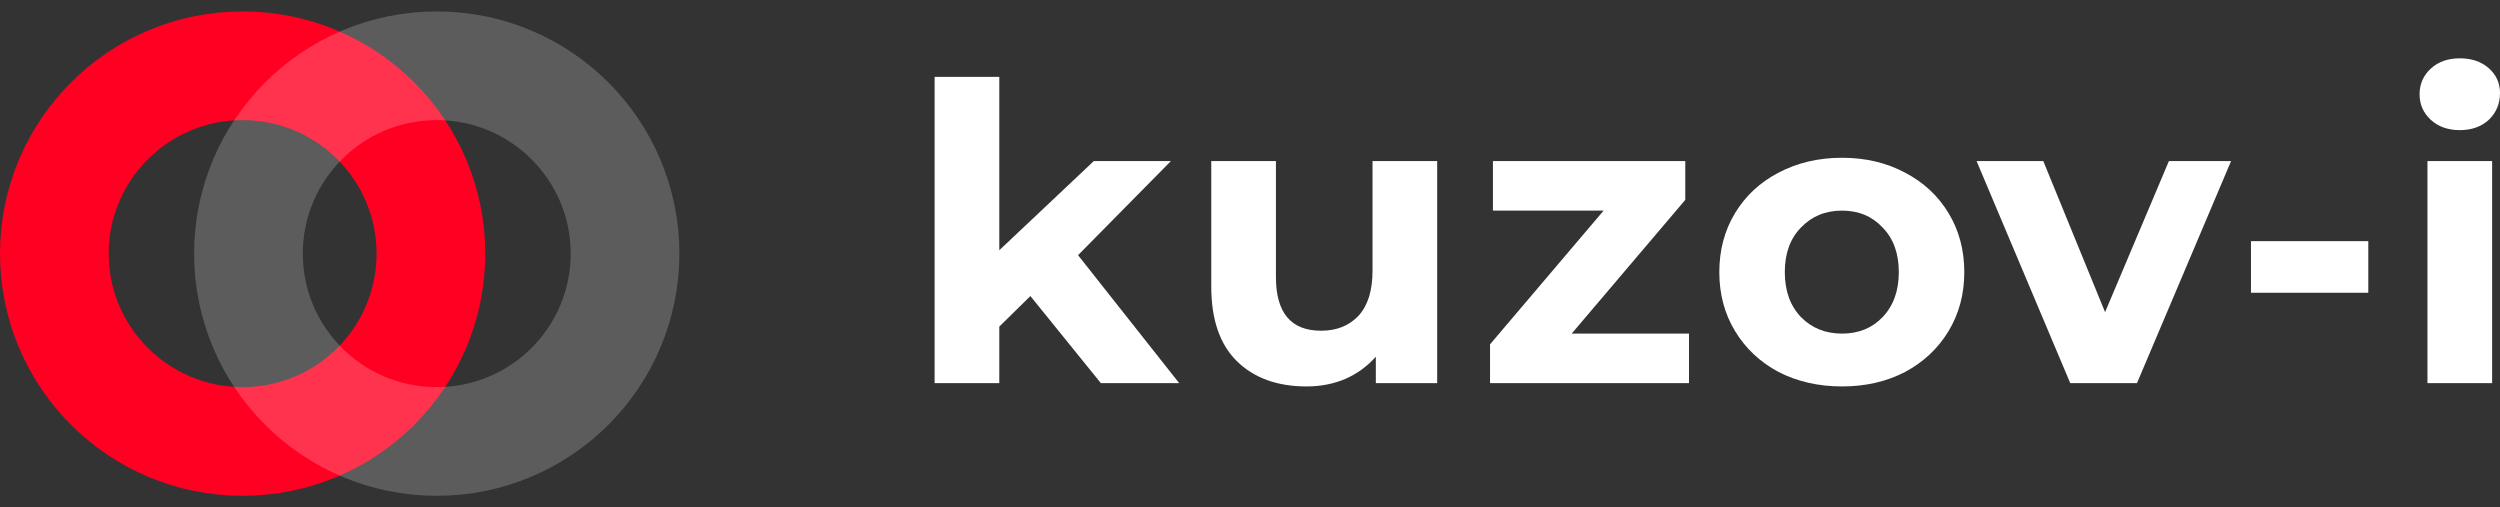
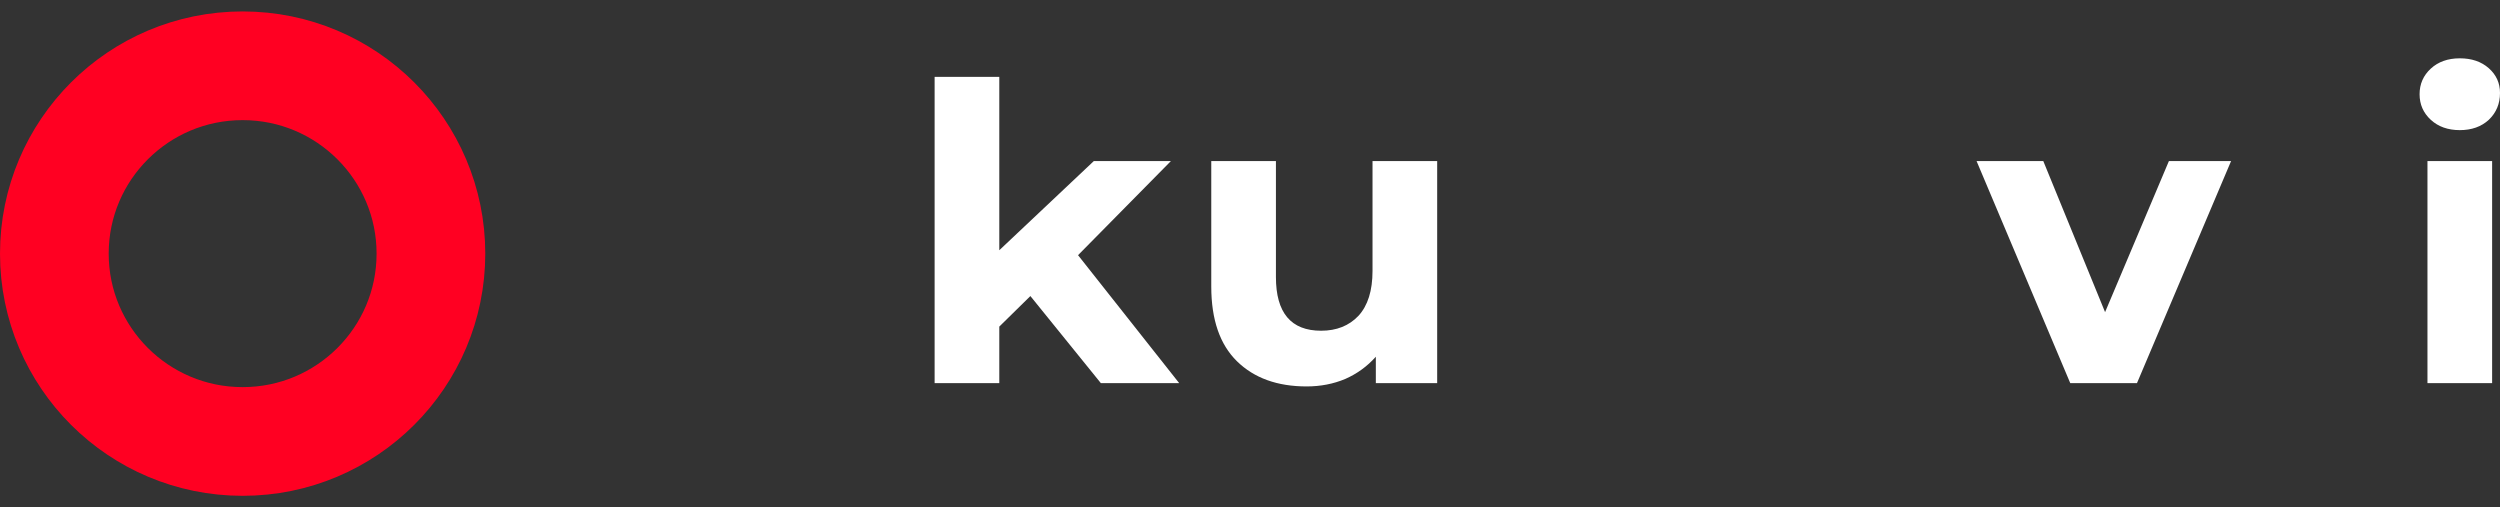
<svg xmlns="http://www.w3.org/2000/svg" width="138" height="28" viewBox="0 0 138 28" fill="none">
  <rect x="0" y="0" width="138" height="28" fill="#333333" stroke="none" />
  <path d="M23.787 14C23.787 19.721 19.139 24.369 13.393 24.369C7.648 24.369 3 19.721 3 14C3 8.279 7.648 3.631 13.393 3.631C19.139 3.631 23.787 8.279 23.787 14Z" stroke="#FF0022" stroke-width="6" />
-   <path opacity="0.2" d="M34.502 14C34.502 19.721 29.853 24.369 24.108 24.369C18.363 24.369 13.715 19.721 13.715 14C13.715 8.279 18.363 3.631 24.108 3.631C29.853 3.631 34.502 8.279 34.502 14Z" stroke="white" stroke-width="6" />
  <path d="M56.877 16.342L55.161 18.028V21.149H51.591V4.244H55.161V13.813L60.378 8.892H64.633L59.508 14.086L65.091 21.149H60.767L56.877 16.342Z" fill="white" />
  <path d="M79.332 8.892V21.149H75.946V19.691C75.473 20.223 74.908 20.633 74.252 20.921C73.597 21.195 72.887 21.331 72.124 21.331C70.508 21.331 69.226 20.868 68.281 19.942C67.335 19.015 66.862 17.64 66.862 15.818V8.892H70.431V15.294C70.431 17.268 71.263 18.256 72.925 18.256C73.779 18.256 74.466 17.982 74.985 17.435C75.503 16.873 75.763 16.046 75.763 14.952V8.892H79.332Z" fill="white" />
-   <path d="M93.233 18.415V21.149H82.25V19.007L88.519 11.626H82.41V8.892H93.027V11.033L86.757 18.415H93.233Z" fill="white" />
-   <path d="M101.679 21.331C100.382 21.331 99.215 21.065 98.178 20.534C97.156 19.987 96.355 19.235 95.775 18.278C95.196 17.321 94.906 16.235 94.906 15.02C94.906 13.805 95.196 12.719 95.775 11.762C96.355 10.806 97.156 10.061 98.178 9.53C99.215 8.983 100.382 8.709 101.679 8.709C102.975 8.709 104.135 8.983 105.157 9.53C106.179 10.061 106.98 10.806 107.559 11.762C108.139 12.719 108.429 13.805 108.429 15.02C108.429 16.235 108.139 17.321 107.559 18.278C106.98 19.235 106.179 19.987 105.157 20.534C104.135 21.065 102.975 21.331 101.679 21.331ZM101.679 18.415C102.594 18.415 103.341 18.111 103.921 17.504C104.516 16.881 104.814 16.053 104.814 15.02C104.814 13.988 104.516 13.167 103.921 12.56C103.341 11.937 102.594 11.626 101.679 11.626C100.764 11.626 100.009 11.937 99.414 12.56C98.819 13.167 98.521 13.988 98.521 15.02C98.521 16.053 98.819 16.881 99.414 17.504C100.009 18.111 100.764 18.415 101.679 18.415Z" fill="white" />
  <path d="M123.155 8.892L117.961 21.149H114.278L109.107 8.892H112.79L116.2 17.23L119.723 8.892H123.155Z" fill="white" />
-   <path d="M124.254 13.312H130.73V16.16H124.254V13.312Z" fill="white" />
  <path d="M133.996 8.892H137.565V21.149H133.996V8.892ZM135.781 7.183C135.125 7.183 134.591 6.993 134.179 6.613C133.767 6.234 133.561 5.763 133.561 5.201C133.561 4.639 133.767 4.168 134.179 3.788C134.591 3.409 135.125 3.219 135.781 3.219C136.436 3.219 136.97 3.401 137.382 3.766C137.794 4.13 138 4.586 138 5.133C138 5.725 137.794 6.219 137.382 6.613C136.97 6.993 136.436 7.183 135.781 7.183Z" fill="white" />
</svg>